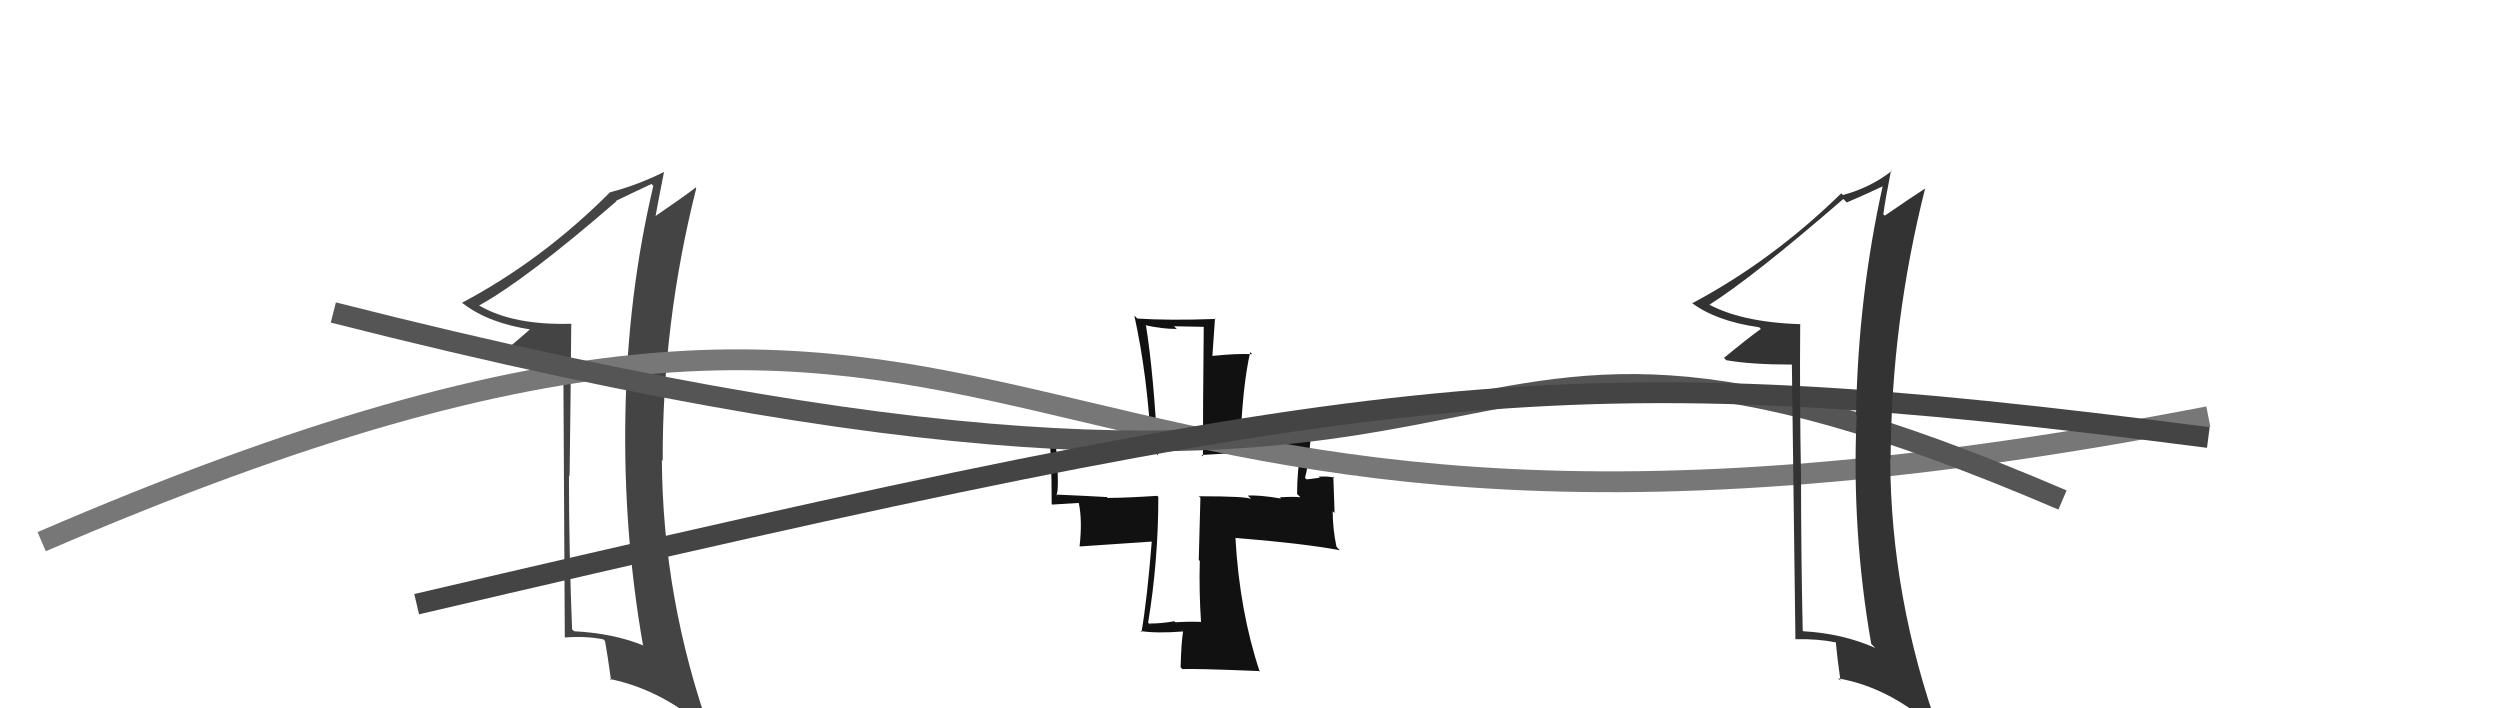
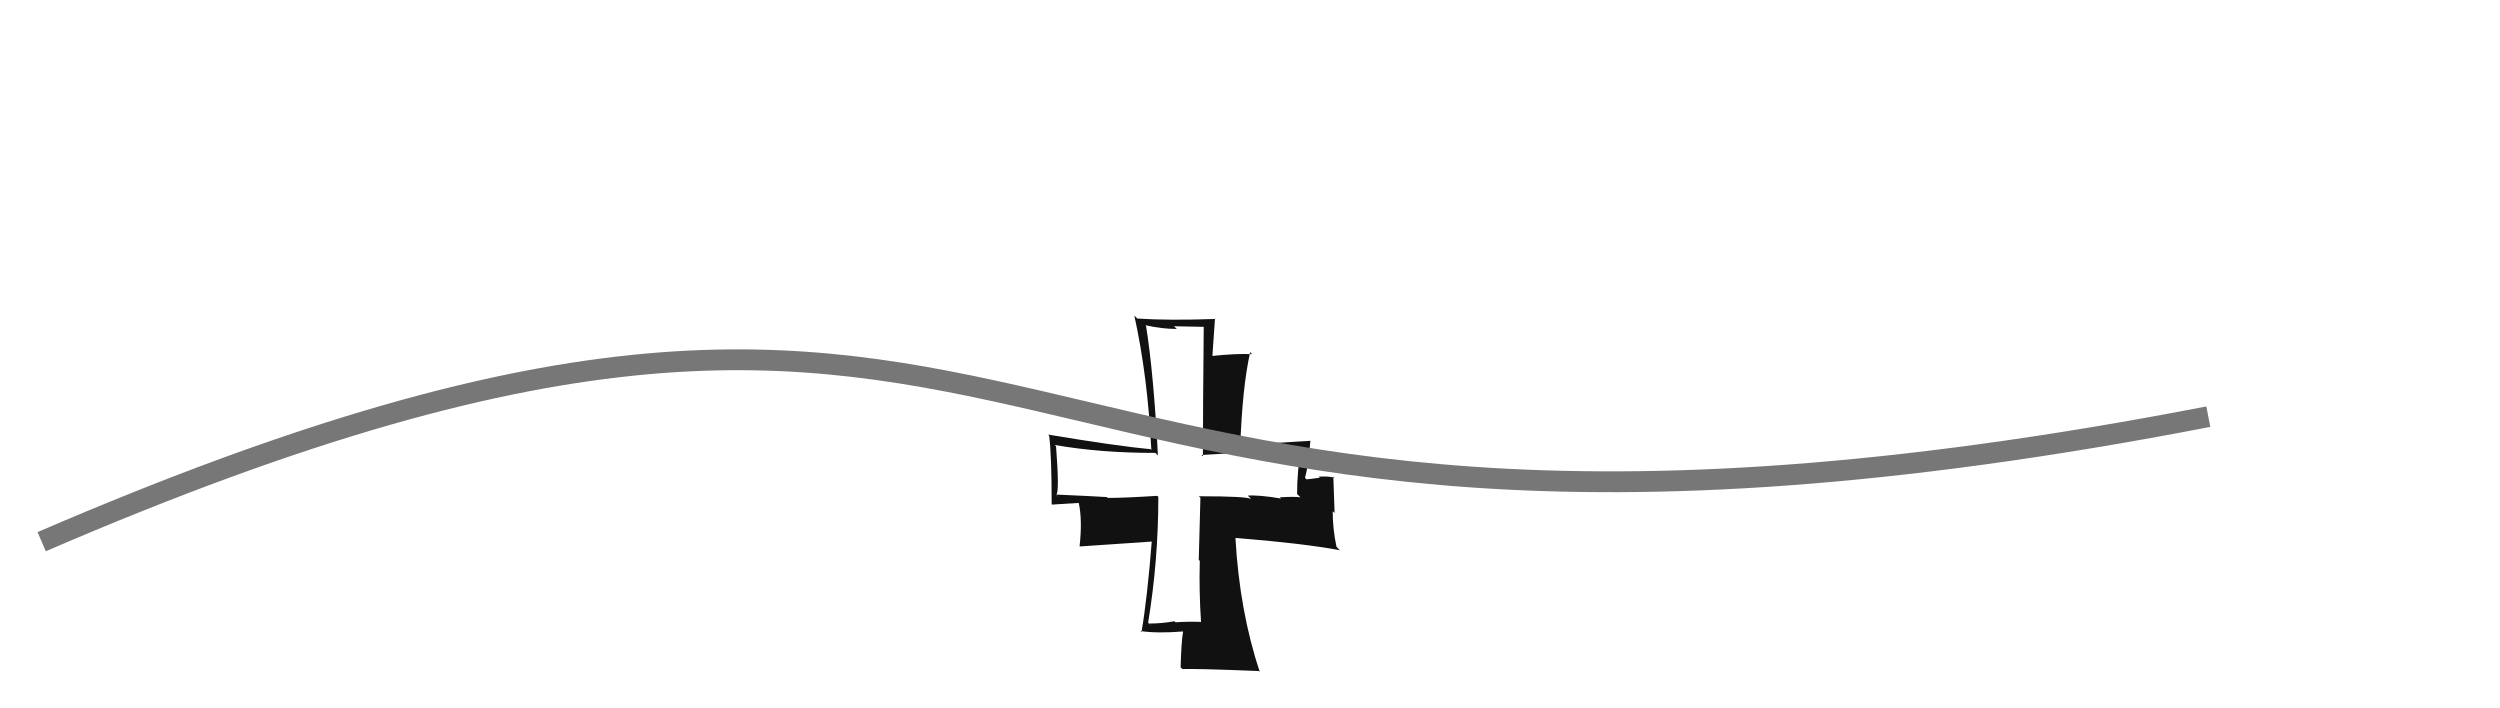
<svg xmlns="http://www.w3.org/2000/svg" width="120" height="34" viewBox="0,0,120,34">
  <path fill="#111" d="M57.67 29.90L57.71 29.93L57.63 29.85Q57.03 29.83 56.42 29.87L56.53 29.97L56.37 29.82Q55.77 29.93 55.16 29.93L55.29 30.07L55.11 29.89Q55.60 26.91 55.60 23.85L55.52 23.77L55.55 23.80Q53.99 23.90 53.17 23.90L53.18 23.91L53.13 23.86Q52.33 23.81 50.70 23.74L50.85 23.89L50.70 23.75Q50.86 23.63 50.69 21.42L50.56 21.29L50.63 21.36Q52.81 21.74 55.46 21.74L55.64 21.92L55.58 21.86Q55.38 17.96 55.01 15.64L54.97 15.60L54.98 15.61Q55.77 15.79 56.49 15.79L56.35 15.66L57.85 15.69L57.78 15.62Q57.74 19.59 57.74 21.91L57.59 21.76L57.67 21.84Q59.52 21.75 62.37 21.45L62.46 21.53L62.45 21.52Q62.26 22.62 62.26 23.71L62.38 23.83L62.42 23.87Q62.14 23.83 61.43 23.87L61.34 23.78L61.49 23.93Q60.43 23.75 59.89 23.79L59.98 23.87L60.06 23.96Q59.92 23.82 57.54 23.82L57.62 23.89L57.54 26.88L57.59 26.92Q57.55 28.35 57.65 29.88ZM62.89 21.15L62.92 21.17L62.90 21.16Q61.06 21.28 59.39 21.35L59.50 21.46L59.53 21.49Q59.63 18.57 60.01 16.90L60.13 17.03L60.10 17.00Q59.38 16.96 58.13 17.09L58.19 17.16L58.32 15.28L58.35 15.31Q56.08 15.39 54.59 15.29L54.46 15.16L54.45 15.16Q55.09 18.07 55.26 21.54L55.23 21.50L55.30 21.57Q53.60 21.41 50.31 20.86L50.35 20.91L50.36 20.92Q50.48 21.86 50.48 24.20L50.50 24.22L51.78 24.14L51.78 24.14Q51.96 24.97 51.82 26.22L51.83 26.23L55.36 25.99L55.29 25.92Q55.07 28.72 54.79 30.35L54.78 30.33L54.74 30.29Q55.54 30.41 56.80 30.31L56.64 30.16L56.79 30.30Q56.70 30.83 56.67 32.02L56.64 32.00L56.76 32.12Q57.20 32.08 60.43 32.21L60.40 32.19L60.47 32.25Q59.50 29.35 59.30 25.81L59.36 25.87L59.30 25.82Q62.45 26.07 64.32 26.41L64.26 26.36L64.15 26.24Q63.97 25.39 63.97 24.54L64.06 24.62L64.00 22.87L64.06 22.93Q63.78 22.85 63.30 22.88L63.35 22.93L62.72 23.01L62.64 22.94Q62.80 22.38 62.90 21.15Z" />
-   <path fill="#444" d="M27.52 15.65L27.54 15.66L27.41 15.54Q24.64 15.62 23.01 14.67L22.99 14.66L23.00 14.66Q25.24 13.43 29.59 9.66L29.49 9.56L29.57 9.64Q30.12 9.37 31.27 8.83L31.45 9.01L31.36 8.92Q30.12 14.17 30.02 19.85L30.14 19.97L30.02 19.84Q29.91 25.51 30.86 30.95L30.88 30.97L30.90 30.99Q29.46 30.40 27.56 30.30L27.45 30.20L27.46 30.21Q27.31 26.45 27.31 22.82L27.45 22.95L27.34 22.85Q27.39 19.22 27.42 15.55ZM27.04 17.52L27.11 30.60L27.11 30.60Q28.11 30.52 28.96 30.69L29.11 30.84L29.04 30.76Q29.16 31.42 29.33 32.65L29.23 32.55L29.27 32.59Q31.88 33.13 34.05 35.13L34.03 35.11L34.10 35.18Q31.81 28.74 31.77 22.08L31.86 22.16L31.81 22.11Q31.79 15.50 33.42 9.04L33.30 8.92L33.38 9.01Q32.91 9.38 31.48 10.36L31.41 10.30L31.47 10.35Q31.60 9.63 31.87 8.27L31.85 8.25L31.86 8.26Q30.61 8.88 29.32 9.22L29.38 9.29L29.30 9.21Q26.03 12.49 22.18 14.53L22.24 14.59L22.23 14.57Q23.45 15.52 25.56 15.83L25.61 15.88L25.49 15.76Q24.94 16.26 23.78 17.21L23.85 17.28L23.80 17.23Q25.10 17.54 27.07 17.54L27.14 17.62Z" />
  <path d="M2 26 C53 4,44 32,106 20" stroke="#777" fill="none" />
-   <path d="M16 15 C79 31,64 9,99 24" stroke="#555" fill="none" />
-   <path d="M20 29 C67 18,75 17,106 21" stroke="#444" fill="none" />
-   <path fill="#333" d="M86.37 15.50L86.48 15.61L86.43 15.56Q83.49 15.47 81.86 14.52L81.89 14.55L82.00 14.66Q84.13 13.32 88.48 9.55L88.56 9.63L88.64 9.72Q89.22 9.48 90.38 8.94L90.43 8.99L90.37 8.93Q89.19 14.24 89.09 19.92L89.04 19.87L89.12 19.95Q88.87 25.48 89.82 30.91L90.01 31.10L90.01 31.10Q88.46 30.41 86.56 30.30L86.47 30.21L86.53 30.27Q86.45 26.59 86.45 22.95L86.47 22.97L86.45 22.95Q86.38 19.21 86.41 15.54ZM86.01 17.48L86.18 30.67L86.18 30.68Q87.25 30.66 88.10 30.83L88.09 30.82L88.12 30.84Q88.17 31.44 88.34 32.66L88.34 32.67L88.23 32.56Q90.76 33.01 92.94 35.02L93.07 35.15L93.09 35.17Q90.76 28.69 90.73 22.03L90.67 21.98L90.75 22.05Q90.78 15.49 92.41 9.03L92.36 8.98L92.42 9.04Q91.90 9.37 90.47 10.35L90.35 10.24L90.40 10.28Q90.50 9.54 90.77 8.18L90.82 8.23L90.80 8.21Q89.75 9.02 88.46 9.36L88.41 9.31L88.38 9.28Q85.06 12.52 81.22 14.56L81.17 14.51L81.14 14.49Q82.33 15.41 84.44 15.71L84.62 15.89L84.52 15.79Q83.90 16.23 82.75 17.18L82.88 17.31L82.86 17.29Q84.05 17.50 86.02 17.50L86.20 17.68Z" />
</svg>